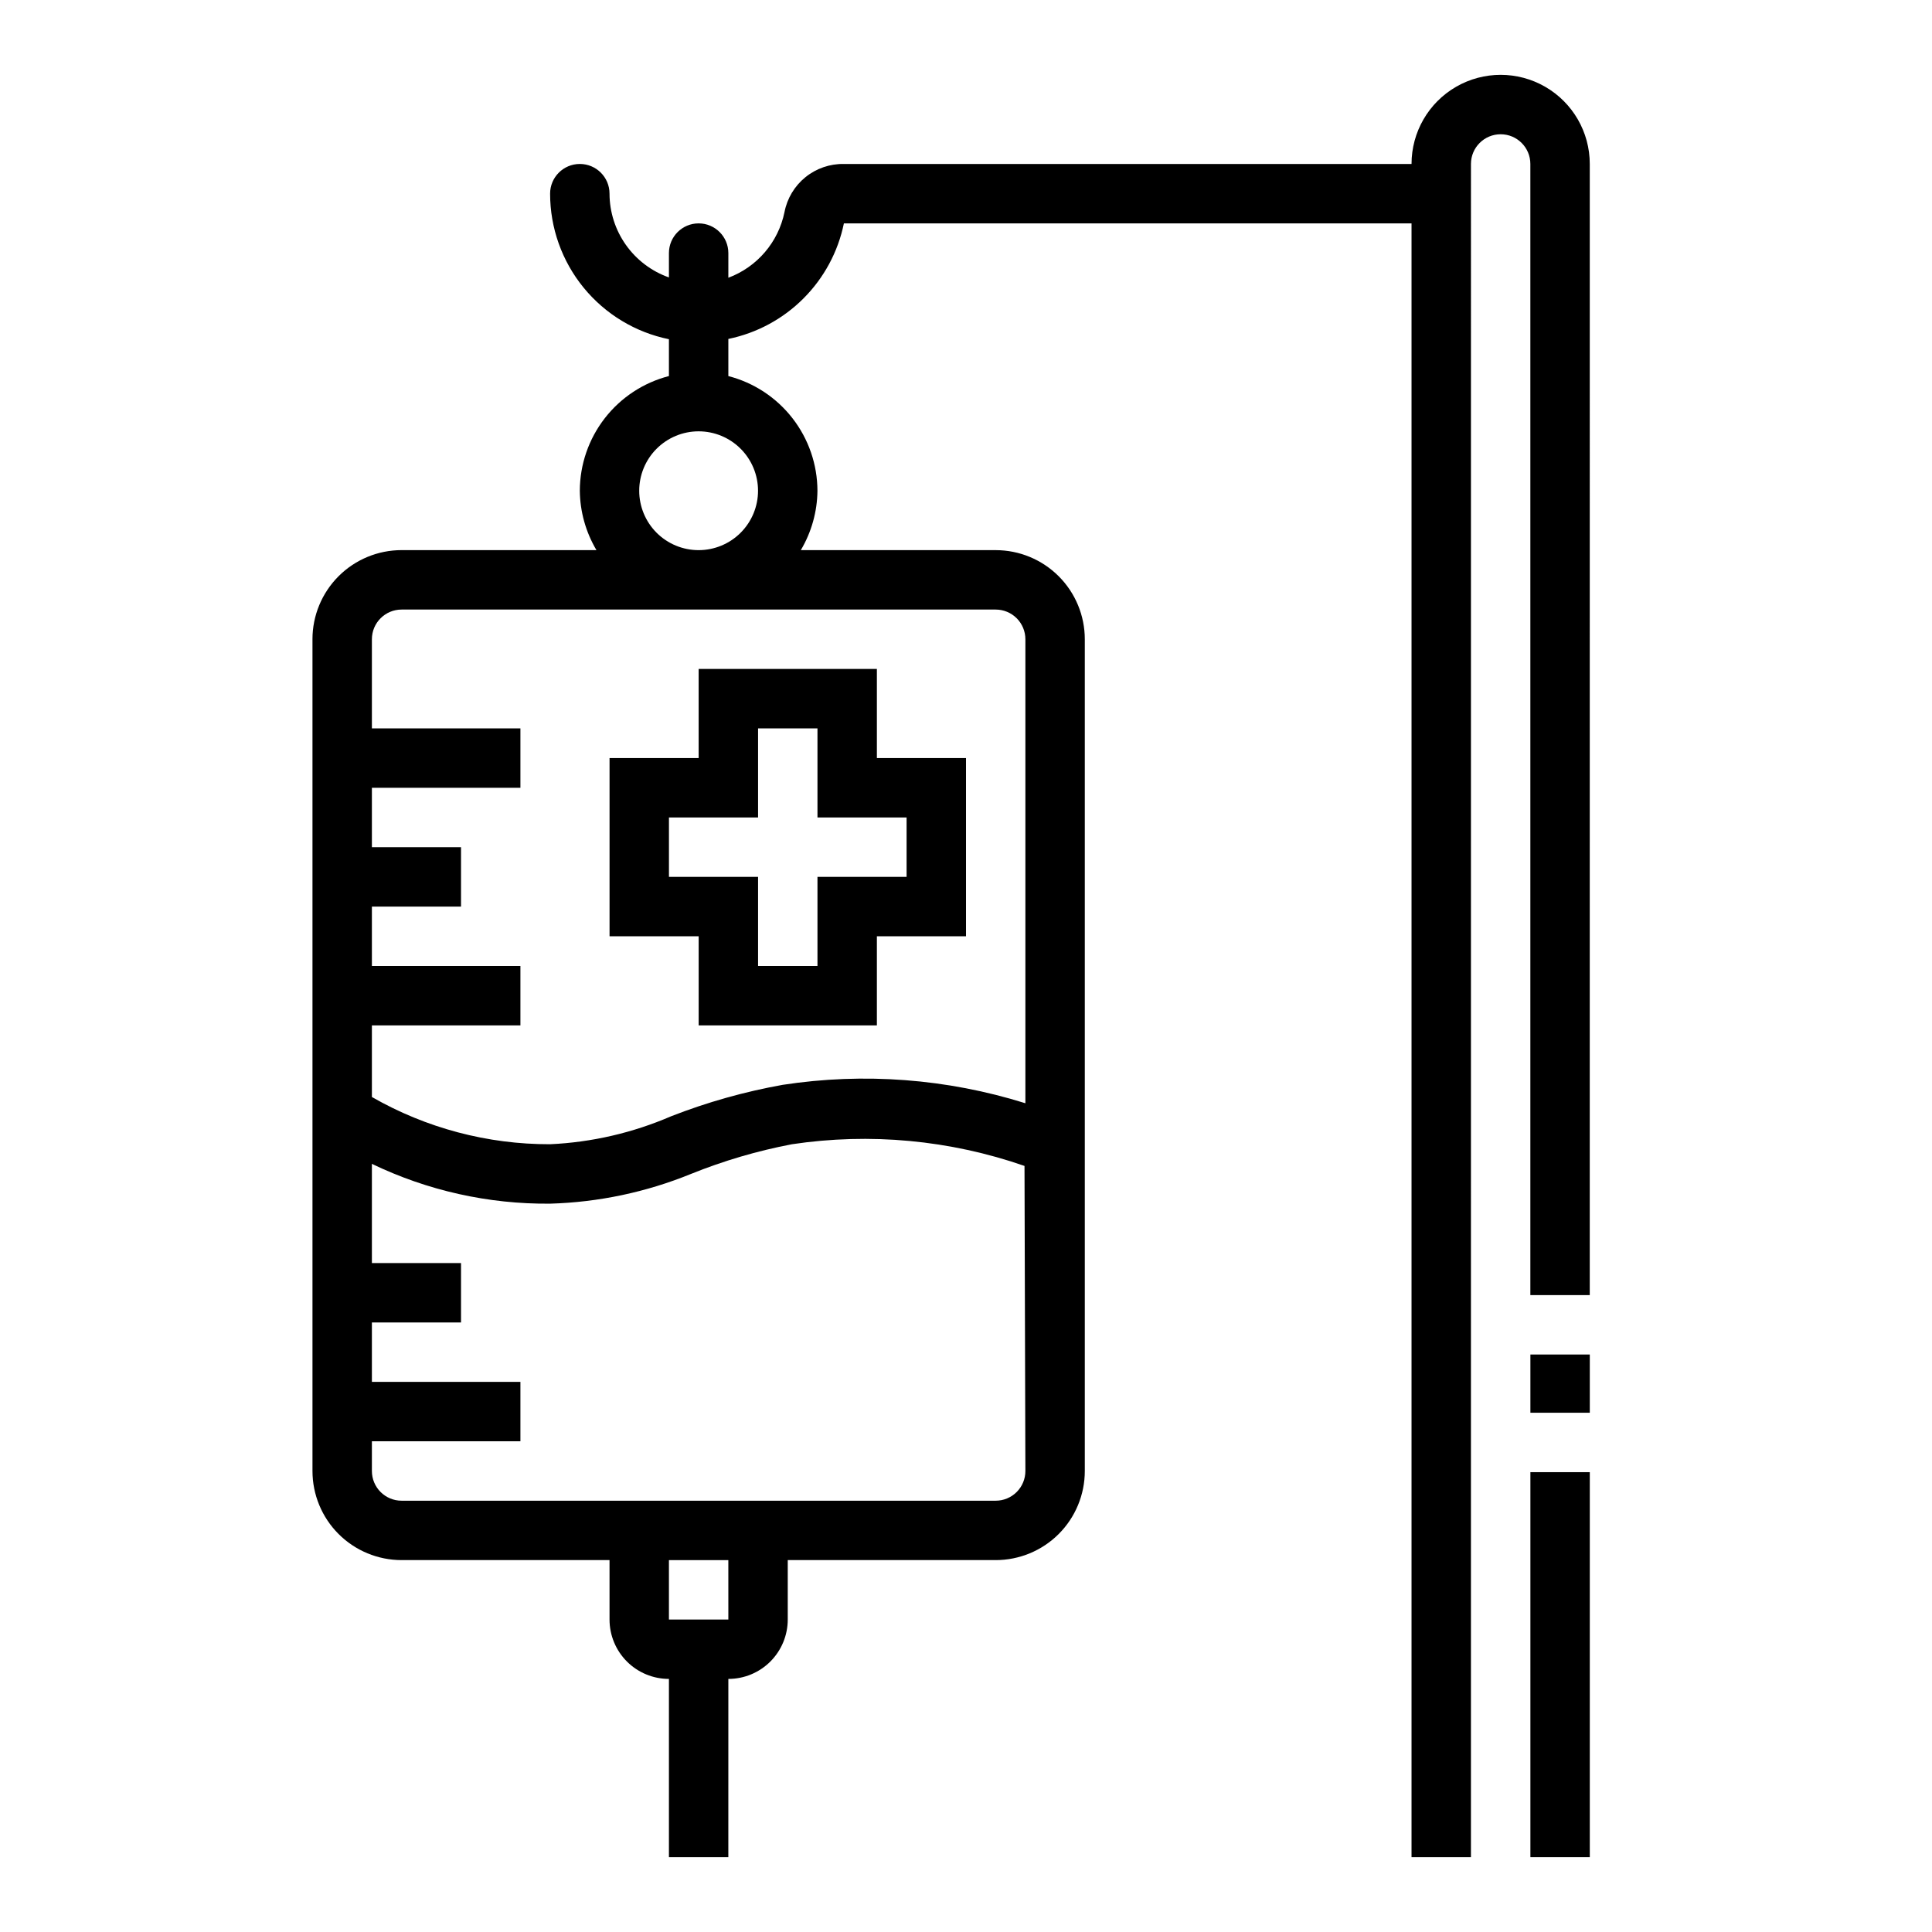
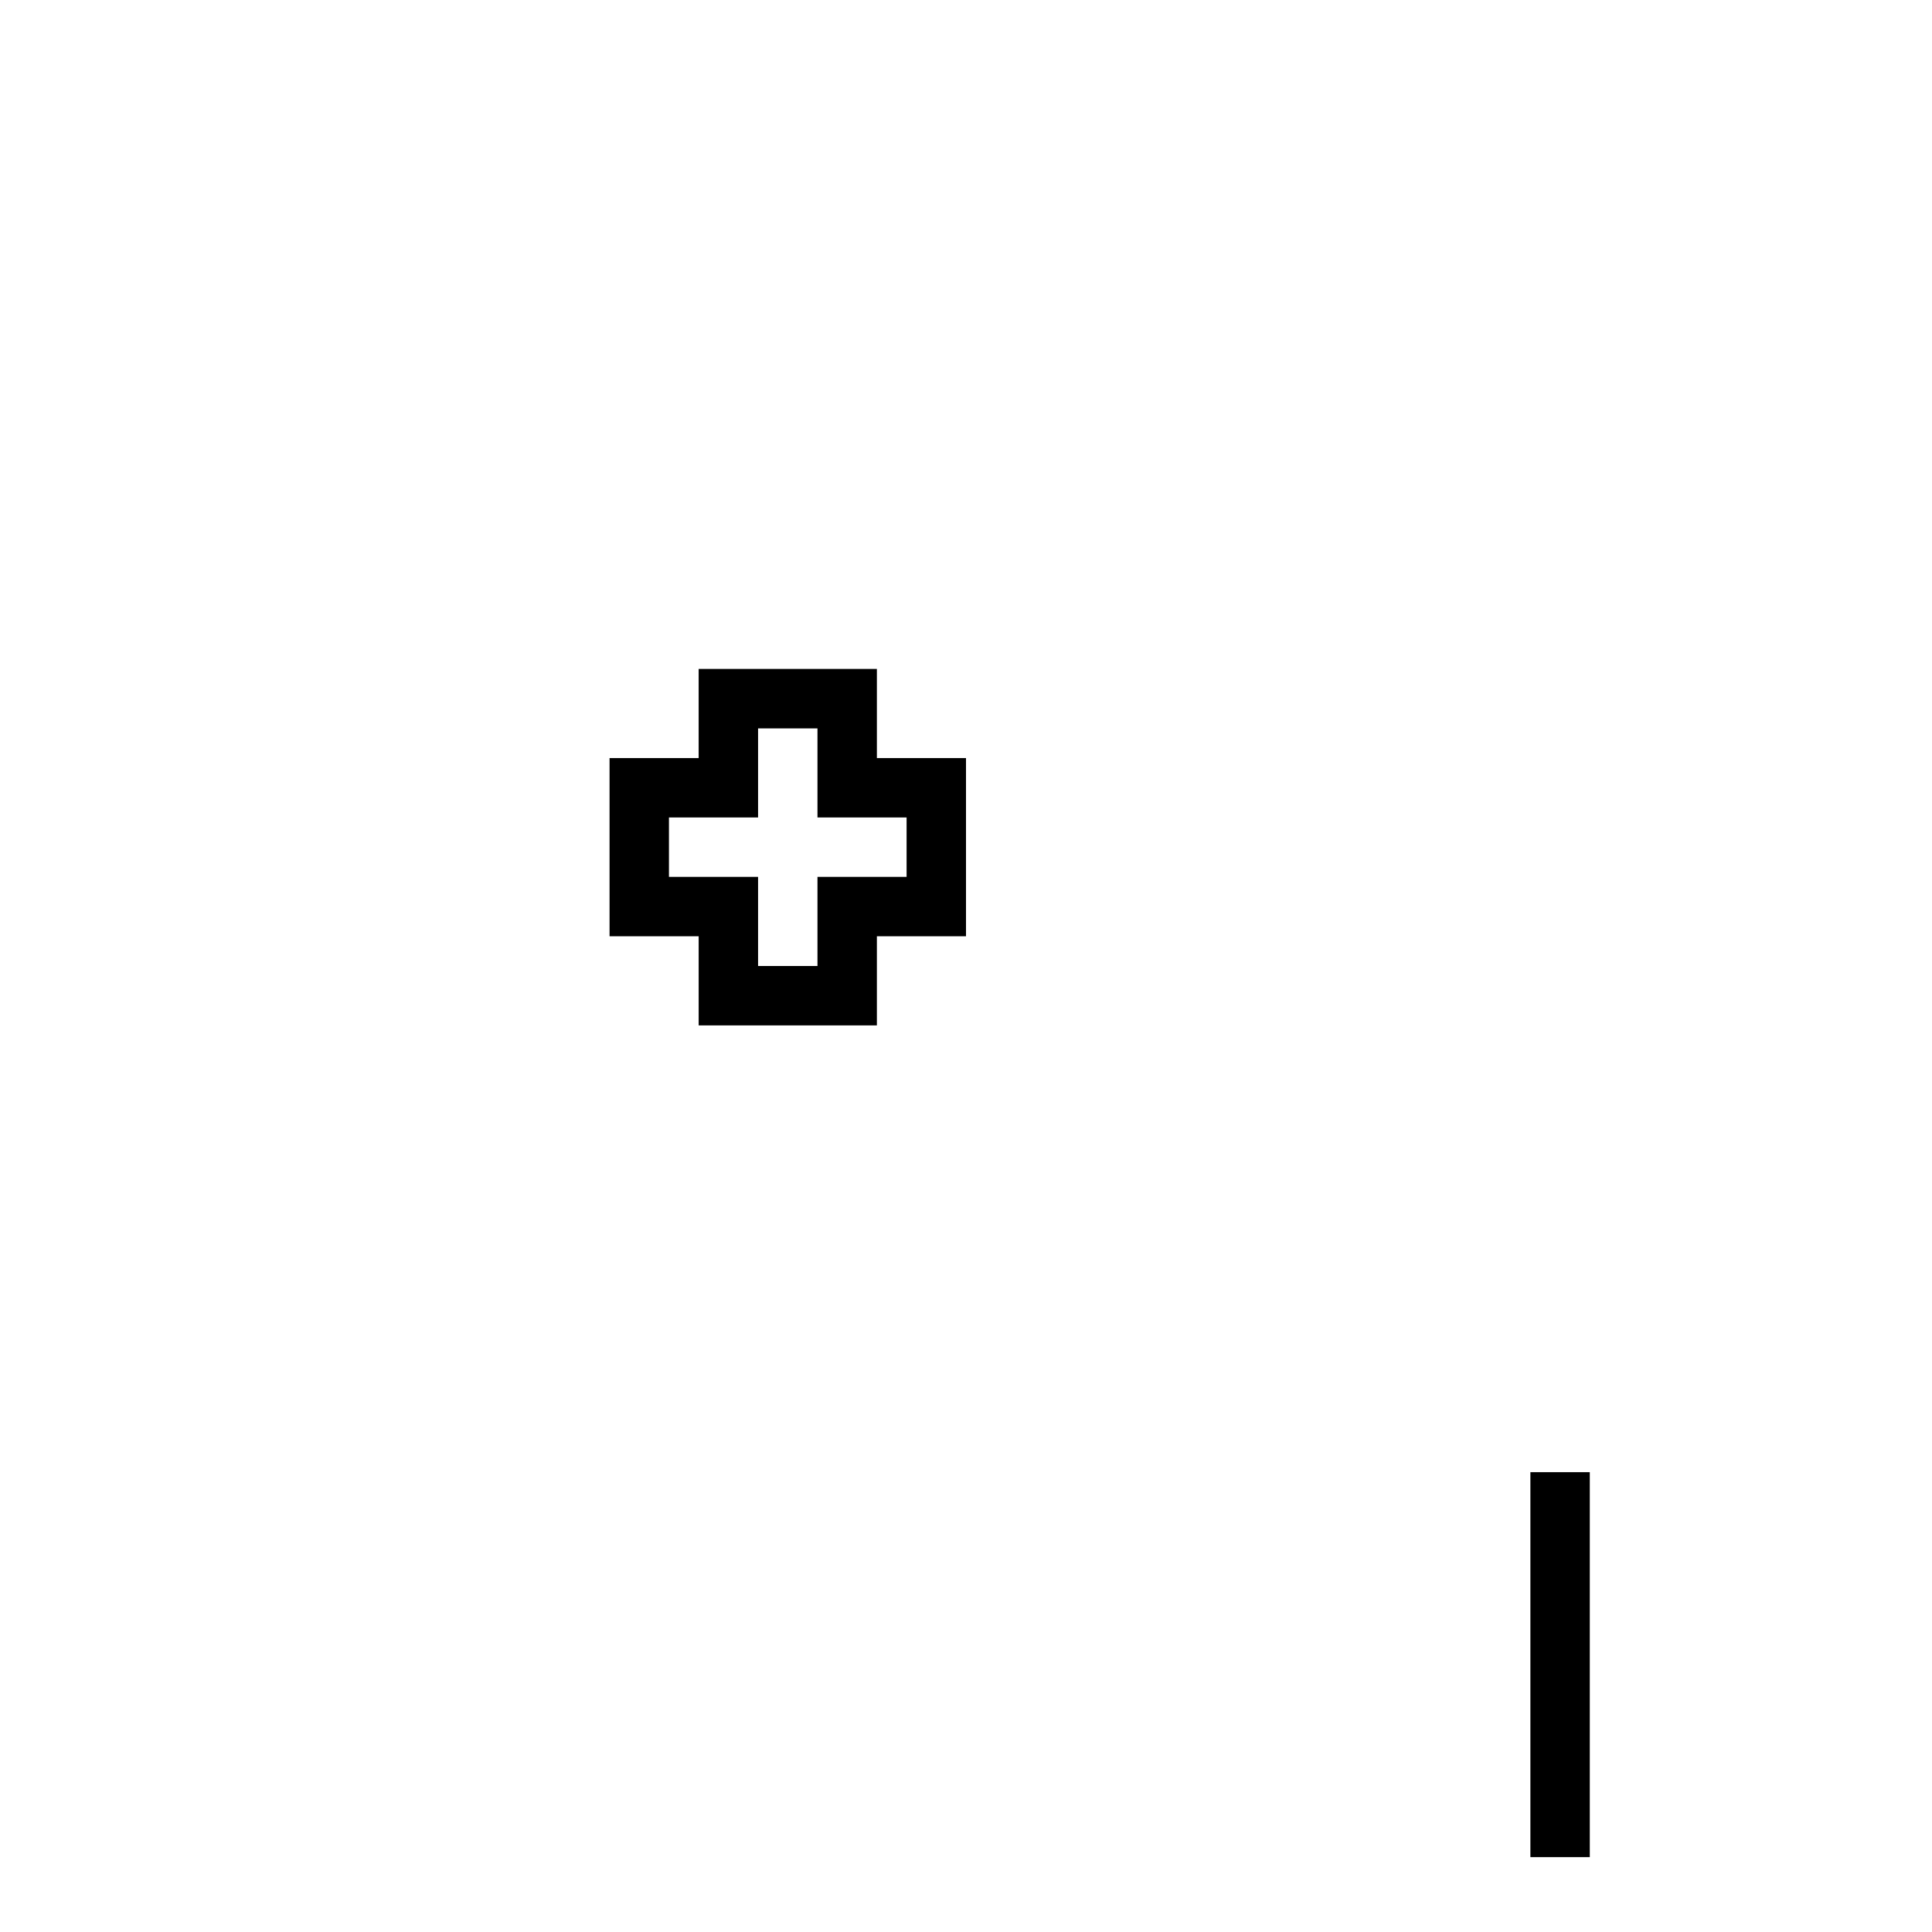
<svg xmlns="http://www.w3.org/2000/svg" fill="#000000" width="800px" height="800px" version="1.1" viewBox="144 144 512 512">
  <g>
    <path d="m549.57 534.14h15.742v102.02h-15.742z" />
-     <path d="m549.57 502.96h15.742v15.43h-15.742z" />
-     <path d="m226.81 313.41v220.42c0 6.262 2.488 12.27 6.918 16.699 4.43 4.426 10.438 6.914 16.699 6.914h55.105v15.746c0 4.176 1.656 8.18 4.609 11.133s6.957 4.609 11.133 4.609v47.23h15.742l0.004-47.23c4.176 0 8.18-1.656 11.133-4.609s4.609-6.957 4.609-11.133v-15.746h55.105c6.262 0 12.27-2.488 16.699-6.914 4.43-4.43 6.918-10.438 6.918-16.699v-220.42c0-6.262-2.488-12.27-6.918-16.699-4.43-4.43-10.438-6.918-16.699-6.918h-51.641c2.828-4.766 4.352-10.199 4.406-15.742-0.02-6.965-2.352-13.723-6.625-19.223-4.273-5.496-10.246-9.422-16.988-11.164v-9.84c7.539-1.551 14.457-5.277 19.898-10.723 5.445-5.441 9.172-12.359 10.723-19.898h150.43v432.96h15.742l0.004-448.71c0-4.348 3.523-7.871 7.871-7.871 4.348 0 7.871 3.523 7.871 7.871v299.77h15.742l0.004-299.77c0-8.438-4.504-16.234-11.809-20.453-7.309-4.219-16.309-4.219-23.617 0-7.309 4.219-11.809 12.016-11.809 20.453h-150.43c-3.707-0.066-7.316 1.176-10.195 3.508-2.879 2.332-4.844 5.606-5.547 9.246-1.633 7.977-7.254 14.551-14.879 17.398v-6.535c0-4.348-3.527-7.871-7.875-7.871-4.348 0-7.871 3.523-7.871 7.871v6.453c-4.594-1.621-8.57-4.629-11.391-8.602-2.82-3.977-4.34-8.723-4.352-13.598 0-4.348-3.523-7.871-7.871-7.871-4.348 0-7.875 3.523-7.875 7.871 0 9.074 3.133 17.871 8.871 24.898 5.738 7.031 13.727 11.863 22.617 13.676v9.762c-6.742 1.742-12.715 5.668-16.988 11.164-4.273 5.5-6.606 12.258-6.625 19.223 0.055 5.543 1.578 10.977 4.406 15.742h-51.641c-6.262 0-12.27 2.488-16.699 6.918-4.43 4.43-6.918 10.438-6.918 16.699zm110.21 259.78h-15.746v-15.746h15.742zm78.719-39.359c0 2.086-0.828 4.09-2.305 5.566s-3.481 2.305-5.566 2.305h-157.44c-4.348 0-7.871-3.523-7.871-7.871v-7.875h39.359v-15.742h-39.359v-15.746h23.617v-15.742h-23.617v-26.293c14.727 7.094 30.887 10.703 47.23 10.551 12.809-0.367 25.449-3.035 37.316-7.875 8.641-3.488 17.605-6.125 26.762-7.871 20.711-3.102 41.859-1.129 61.641 5.746zm0-220.42v122.96c-20.785-6.512-42.785-8.18-64.312-4.879-10.117 1.809-20.031 4.602-29.602 8.344-10.145 4.383-21 6.891-32.039 7.398-16.566 0.043-32.855-4.273-47.23-12.516v-18.973h39.359v-15.742h-39.359v-15.746h23.617v-15.742h-23.617v-15.746h39.359v-15.742h-39.359v-23.617c0-4.348 3.523-7.871 7.871-7.871h157.44c2.086 0 4.09 0.828 5.566 2.305 1.477 1.477 2.305 3.481 2.305 5.566zm-102.34-39.359c0-4.176 1.66-8.18 4.609-11.133 2.953-2.953 6.961-4.613 11.133-4.613 4.176 0 8.184 1.66 11.133 4.613 2.953 2.953 4.613 6.957 4.613 11.133s-1.66 8.18-4.613 11.133c-2.949 2.953-6.957 4.609-11.133 4.609-4.172 0-8.18-1.656-11.133-4.609-2.949-2.953-4.609-6.957-4.609-11.133z" />
+     <path d="m549.57 502.96h15.742h-15.742z" />
    <path d="m329.15 321.28v23.617h-23.613v47.23h23.617v23.617h47.23v-23.617h23.617v-47.23h-23.617v-23.617zm55.105 39.359v15.742l-23.617 0.004v23.617h-15.742v-23.617h-23.617v-15.746h23.617v-23.613h15.742v23.617z" />
  </g>
</svg>